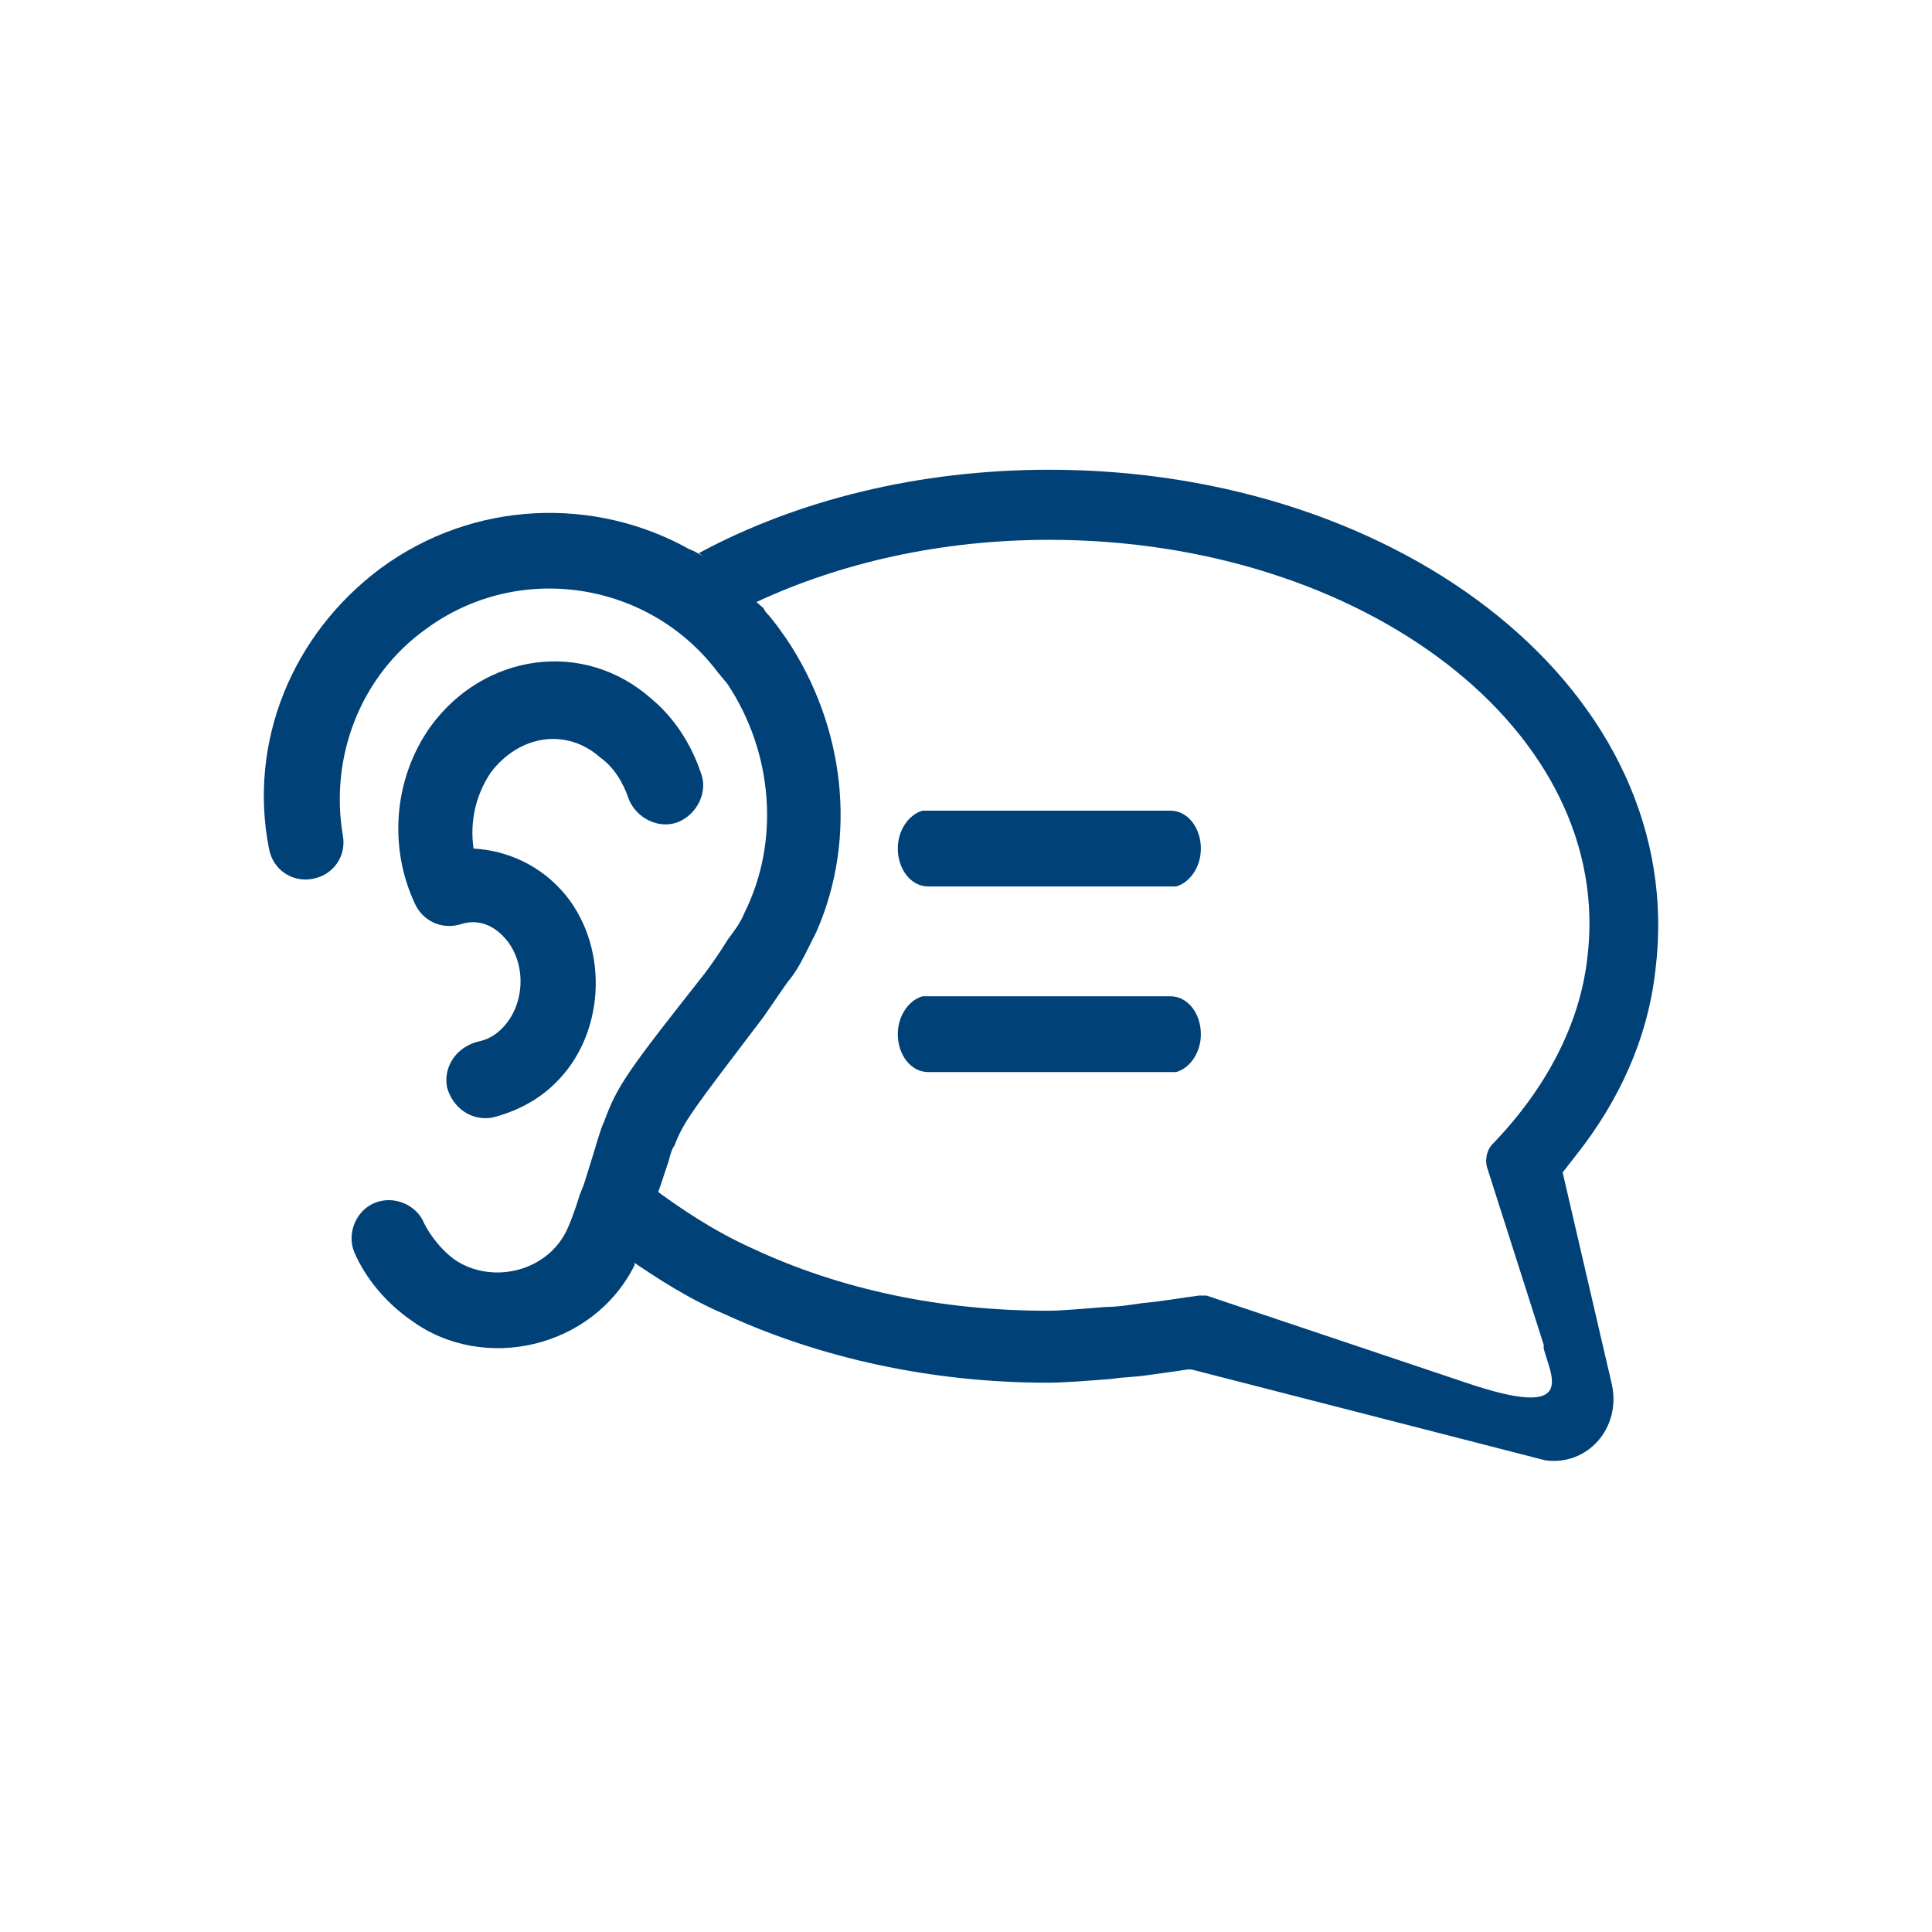
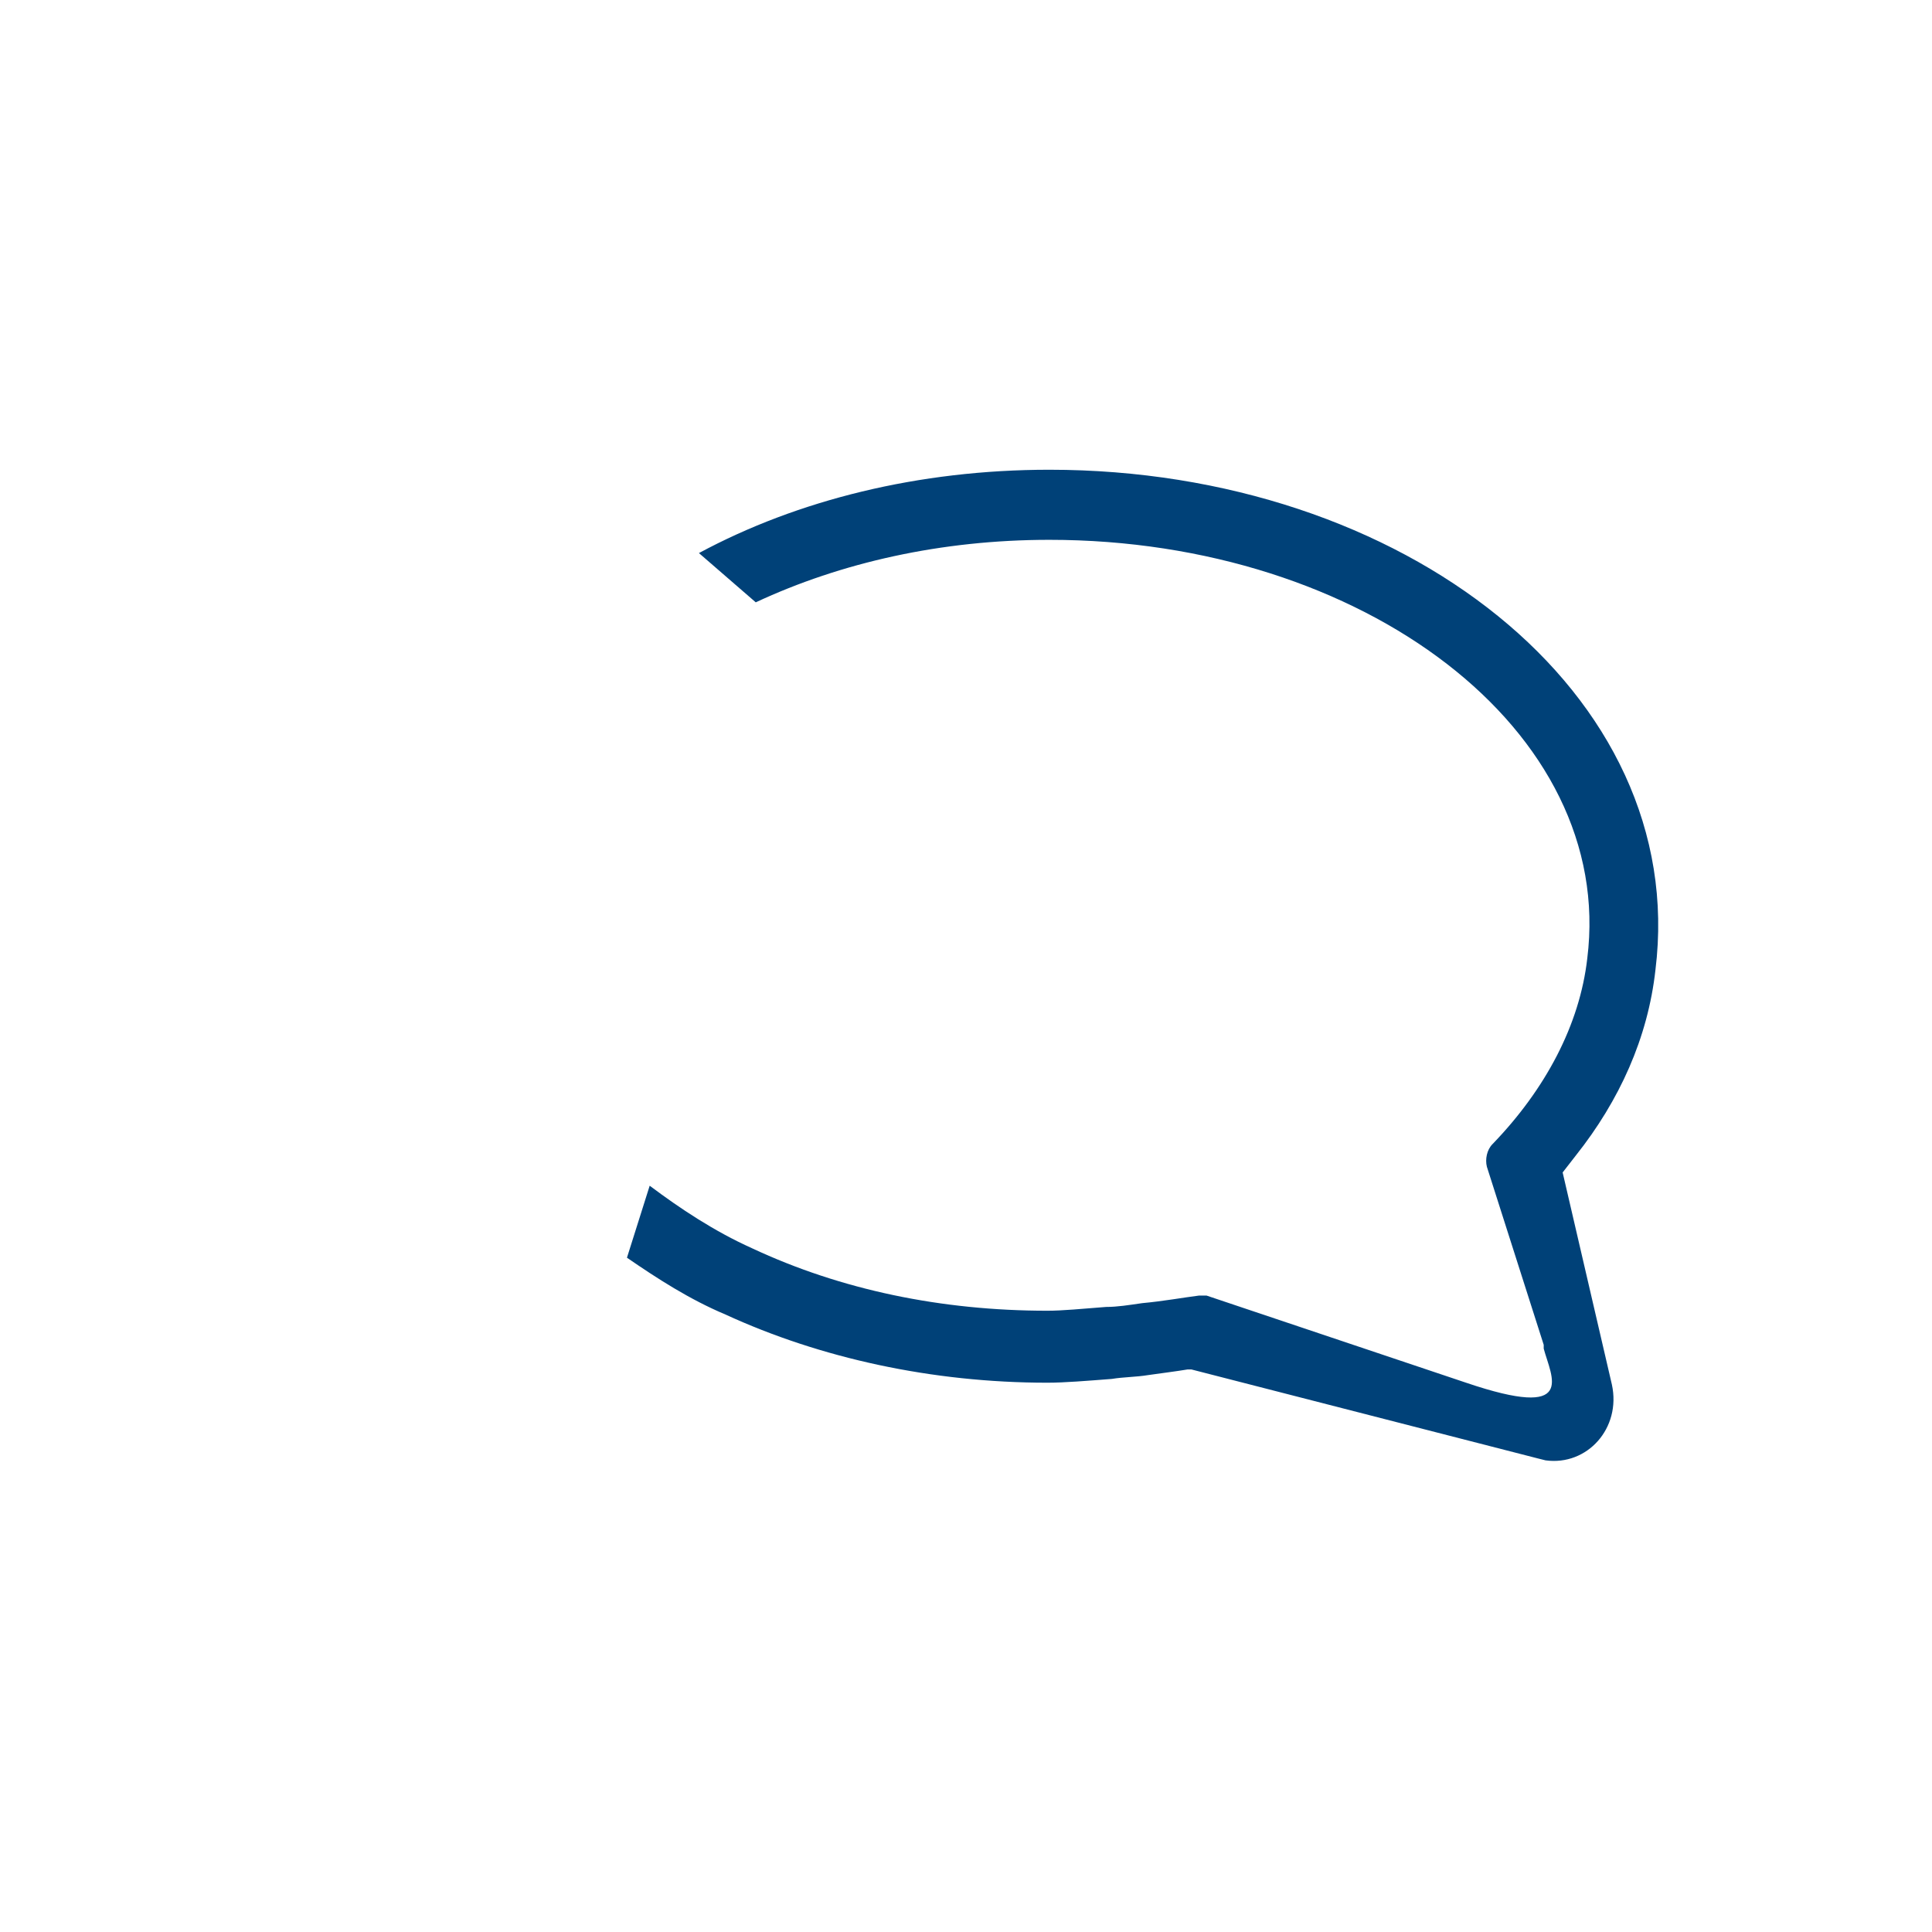
<svg xmlns="http://www.w3.org/2000/svg" version="1.2" overflow="visible" preserveAspectRatio="none" viewBox="0 0 102 102" xml:space="preserve" y="0px" x="0px" id="Ebene_1_1569840069866" width="120" height="120">
  <g transform="translate(1, 1)">
    <style type="text/css">
	.st0_1569840069866{fill:#004178;}
	.st1_1569840069866{fill:url(#SVGID_1__1569840069866);}
	.st2_1569840069866{fill:url(#SVGID_2__1569840069866);}
	.st3_1569840069866{fill:url(#SVGID_3__1569840069866);}
</style>
    <g>
-       <path d="M33.4,35.9c1.2,1,2.1,2.4,2.6,3.9c0.4,1-0.2,2.2-1.2,2.6c-1,0.4-2.2-0.2-2.6-1.2c-0.3-0.9-0.8-1.7-1.5-2.2   c-1.8-1.6-4.3-1.2-5.8,0.8c-0.8,1.2-1.1,2.6-0.9,4c1.8,0.1,3.6,0.9,4.9,2.5c2.3,2.9,2,7.4-0.6,9.9c-0.9,0.9-2.1,1.5-3.3,1.8   c-1.1,0.2-2.1-0.5-2.4-1.6c-0.2-1.1,0.5-2.1,1.6-2.4c0.5-0.1,0.9-0.3,1.3-0.7c1.2-1.2,1.3-3.3,0.3-4.6c-0.7-0.9-1.6-1.2-2.5-0.9   c-1,0.3-2-0.2-2.4-1.1c-1.4-3-1.1-6.6,0.8-9.3C24.5,33.5,29.8,32.7,33.4,35.9z" class="st0_1569840069866" vector-effect="non-scaling-stroke" style="fill: rgb(0, 65, 120);" />
-       <path d="M60.8,51.6c0.9,0,1.6,0.9,1.6,2c0,1-0.6,1.8-1.3,2l-0.3,0H48c-0.9,0-1.6-0.9-1.6-2c0-1,0.6-1.8,1.3-2l0.3,0   H60.8z" class="st0_1569840069866" vector-effect="non-scaling-stroke" style="fill: rgb(0, 65, 120);" />
-       <path d="M60.8,41.8c0.9,0,1.6,0.9,1.6,2c0,1-0.6,1.8-1.3,2l-0.3,0H48c-0.9,0-1.6-0.9-1.6-2c0-1,0.6-1.8,1.3-2l0.3,0   H60.8z" class="st0_1569840069866" vector-effect="non-scaling-stroke" style="fill: rgb(0, 65, 120);" />
      <linearGradient y2="27.033" x2="34.932" y1="27.033" x1="34.932" gradientUnits="userSpaceOnUse" id="SVGID_1__1569840069866" vector-effect="non-scaling-stroke" style="fill: rgb(0, 65, 120);">
        <stop style="stop-color: rgb(0, 65, 120); fill: rgb(0, 65, 120);" offset="0" vector-effect="non-scaling-stroke" />
        <stop style="stop-color: rgb(0, 160, 230); fill: rgb(0, 65, 120);" offset="0.33" vector-effect="non-scaling-stroke" />
        <stop style="stop-color: rgb(0, 155, 60); fill: rgb(0, 65, 120);" offset="0.66" vector-effect="non-scaling-stroke" />
        <stop style="stop-color: rgb(255, 200, 0); fill: rgb(0, 65, 120);" offset="1" vector-effect="non-scaling-stroke" />
      </linearGradient>
-       <path d="M34.9,27" class="st1_1569840069866" vector-effect="non-scaling-stroke" style="fill: rgb(0, 65, 120);" />
      <linearGradient y2="28.336" x2="73.14" y1="74.013" x1="46.769" gradientUnits="userSpaceOnUse" id="SVGID_2__1569840069866" vector-effect="non-scaling-stroke" style="fill: rgb(0, 65, 120);">
        <stop style="stop-color: rgb(0, 65, 120); fill: rgb(0, 65, 120);" offset="0" vector-effect="non-scaling-stroke" />
        <stop style="stop-color: rgb(0, 160, 230); fill: rgb(0, 65, 120);" offset="0.33" vector-effect="non-scaling-stroke" />
        <stop style="stop-color: rgb(0, 155, 60); fill: rgb(0, 65, 120);" offset="0.66" vector-effect="non-scaling-stroke" />
        <stop style="stop-color: rgb(255, 200, 0); fill: rgb(0, 65, 120);" offset="1" vector-effect="non-scaling-stroke" />
      </linearGradient>
      <path d="M86.4,50.2c1.8-14.6-13.3-26.4-32-26.4c-6.9,0-13.3,1.6-18.5,4.4l3,2.6c4.5-2.1,9.8-3.3,15.5-3.3   c16.6,0,29.9,10.1,28.4,22.1c-0.4,3.5-2.2,6.9-5,9.8c-0.3,0.3-0.4,0.8-0.3,1.2l3,9.4l0,0.2c0.4,1.5,1.8,3.8-4.1,1.8l-13.7-4.6   l-0.2,0l-0.2,0c-0.8,0.1-1.9,0.3-3,0.4c-0.7,0.1-1.3,0.2-1.9,0.2c-1.3,0.1-2.3,0.2-3.1,0.2c-5.6,0-10.9-1.1-15.6-3.3   c-2-0.9-3.8-2.1-5.4-3.3l-1.2,3.8c1.6,1.1,3.3,2.2,5.2,3c5,2.3,10.9,3.6,17,3.6c0.9,0,2.1-0.1,3.4-0.2c0.6-0.1,1.3-0.1,1.9-0.2   c0.7-0.1,1.5-0.2,2.1-0.3c0.1,0,0.2,0,0.2,0L80.2,76l0.4,0.1c2.2,0.3,4-1.7,3.5-4l-2.6-11.2l0.7-0.9C84.5,57.1,86,53.8,86.4,50.2z" class="st2_1569840069866" vector-effect="non-scaling-stroke" style="fill: rgb(0, 65, 120);" />
      <linearGradient y2="28.195" x2="35.971" y1="65.182" x1="14.617" gradientUnits="userSpaceOnUse" id="SVGID_3__1569840069866" vector-effect="non-scaling-stroke" style="fill: rgb(0, 65, 120);">
        <stop style="stop-color: rgb(0, 65, 120); fill: rgb(0, 65, 120);" offset="0" vector-effect="non-scaling-stroke" />
        <stop style="stop-color: rgb(0, 160, 230); fill: rgb(0, 65, 120);" offset="0.33" vector-effect="non-scaling-stroke" />
        <stop style="stop-color: rgb(0, 155, 60); fill: rgb(0, 65, 120);" offset="0.66" vector-effect="non-scaling-stroke" />
        <stop style="stop-color: rgb(255, 200, 0); fill: rgb(0, 65, 120);" offset="1" vector-effect="non-scaling-stroke" />
      </linearGradient>
-       <path d="M32.6,65.3C32.6,65.3,32.6,65.3,32.6,65.3l1.3-3.8l-0.7-0.5c0.2,0.2,0.5,0.4,0.7,0.5l0.4-1.2l0,0   c0.1-0.4,0.2-0.7,0.3-0.8c0.5-1.3,0.9-1.8,4.7-6.8c0.9-1.3,1.3-1.9,1.4-2c0.4-0.5,0.7-1.1,1-1.7l0.4-0.8c2.2-5,1.5-10.9-1.6-15.5   l-0.5-0.7l-0.4-0.5c-0.1-0.1-0.2-0.2-0.3-0.4c0,0,0,0,0,0l-3-2.6c-0.3-0.2-0.6-0.4-0.9-0.5c-5-2.8-11.4-2.6-16.3,1   c-4.7,3.5-7,9.2-5.9,14.8c0.2,1.1,1.2,1.8,2.3,1.6c1.1-0.2,1.8-1.2,1.6-2.3c-0.7-4.1,0.9-8.4,4.4-10.9c4.9-3.6,11.8-2.5,15.4,2.3   l0.5,0.6c2.4,3.6,2.8,8.3,0.9,12.1c-0.2,0.5-0.5,0.9-0.8,1.3c-0.1,0.1-0.4,0.7-1.3,1.9c-4.1,5.2-4.6,5.9-5.3,7.8   c-0.2,0.4-0.4,1.2-1,3.1l-0.1,0.3l-0.2,0.5c-0.3,1-0.6,1.7-0.7,1.9c-1.1,2.2-4,2.8-5.9,1.5c-0.7-0.5-1.3-1.3-1.6-1.9   c-0.4-1-1.6-1.5-2.6-1.1c-1,0.4-1.5,1.6-1.1,2.6c0.6,1.4,1.7,2.7,3,3.6c3.8,2.8,9.6,1.5,11.8-2.9C32.5,65.6,32.5,65.4,32.6,65.3z" class="st3_1569840069866" vector-effect="non-scaling-stroke" style="fill: rgb(0, 65, 120);" />
    </g>
  </g>
</svg>